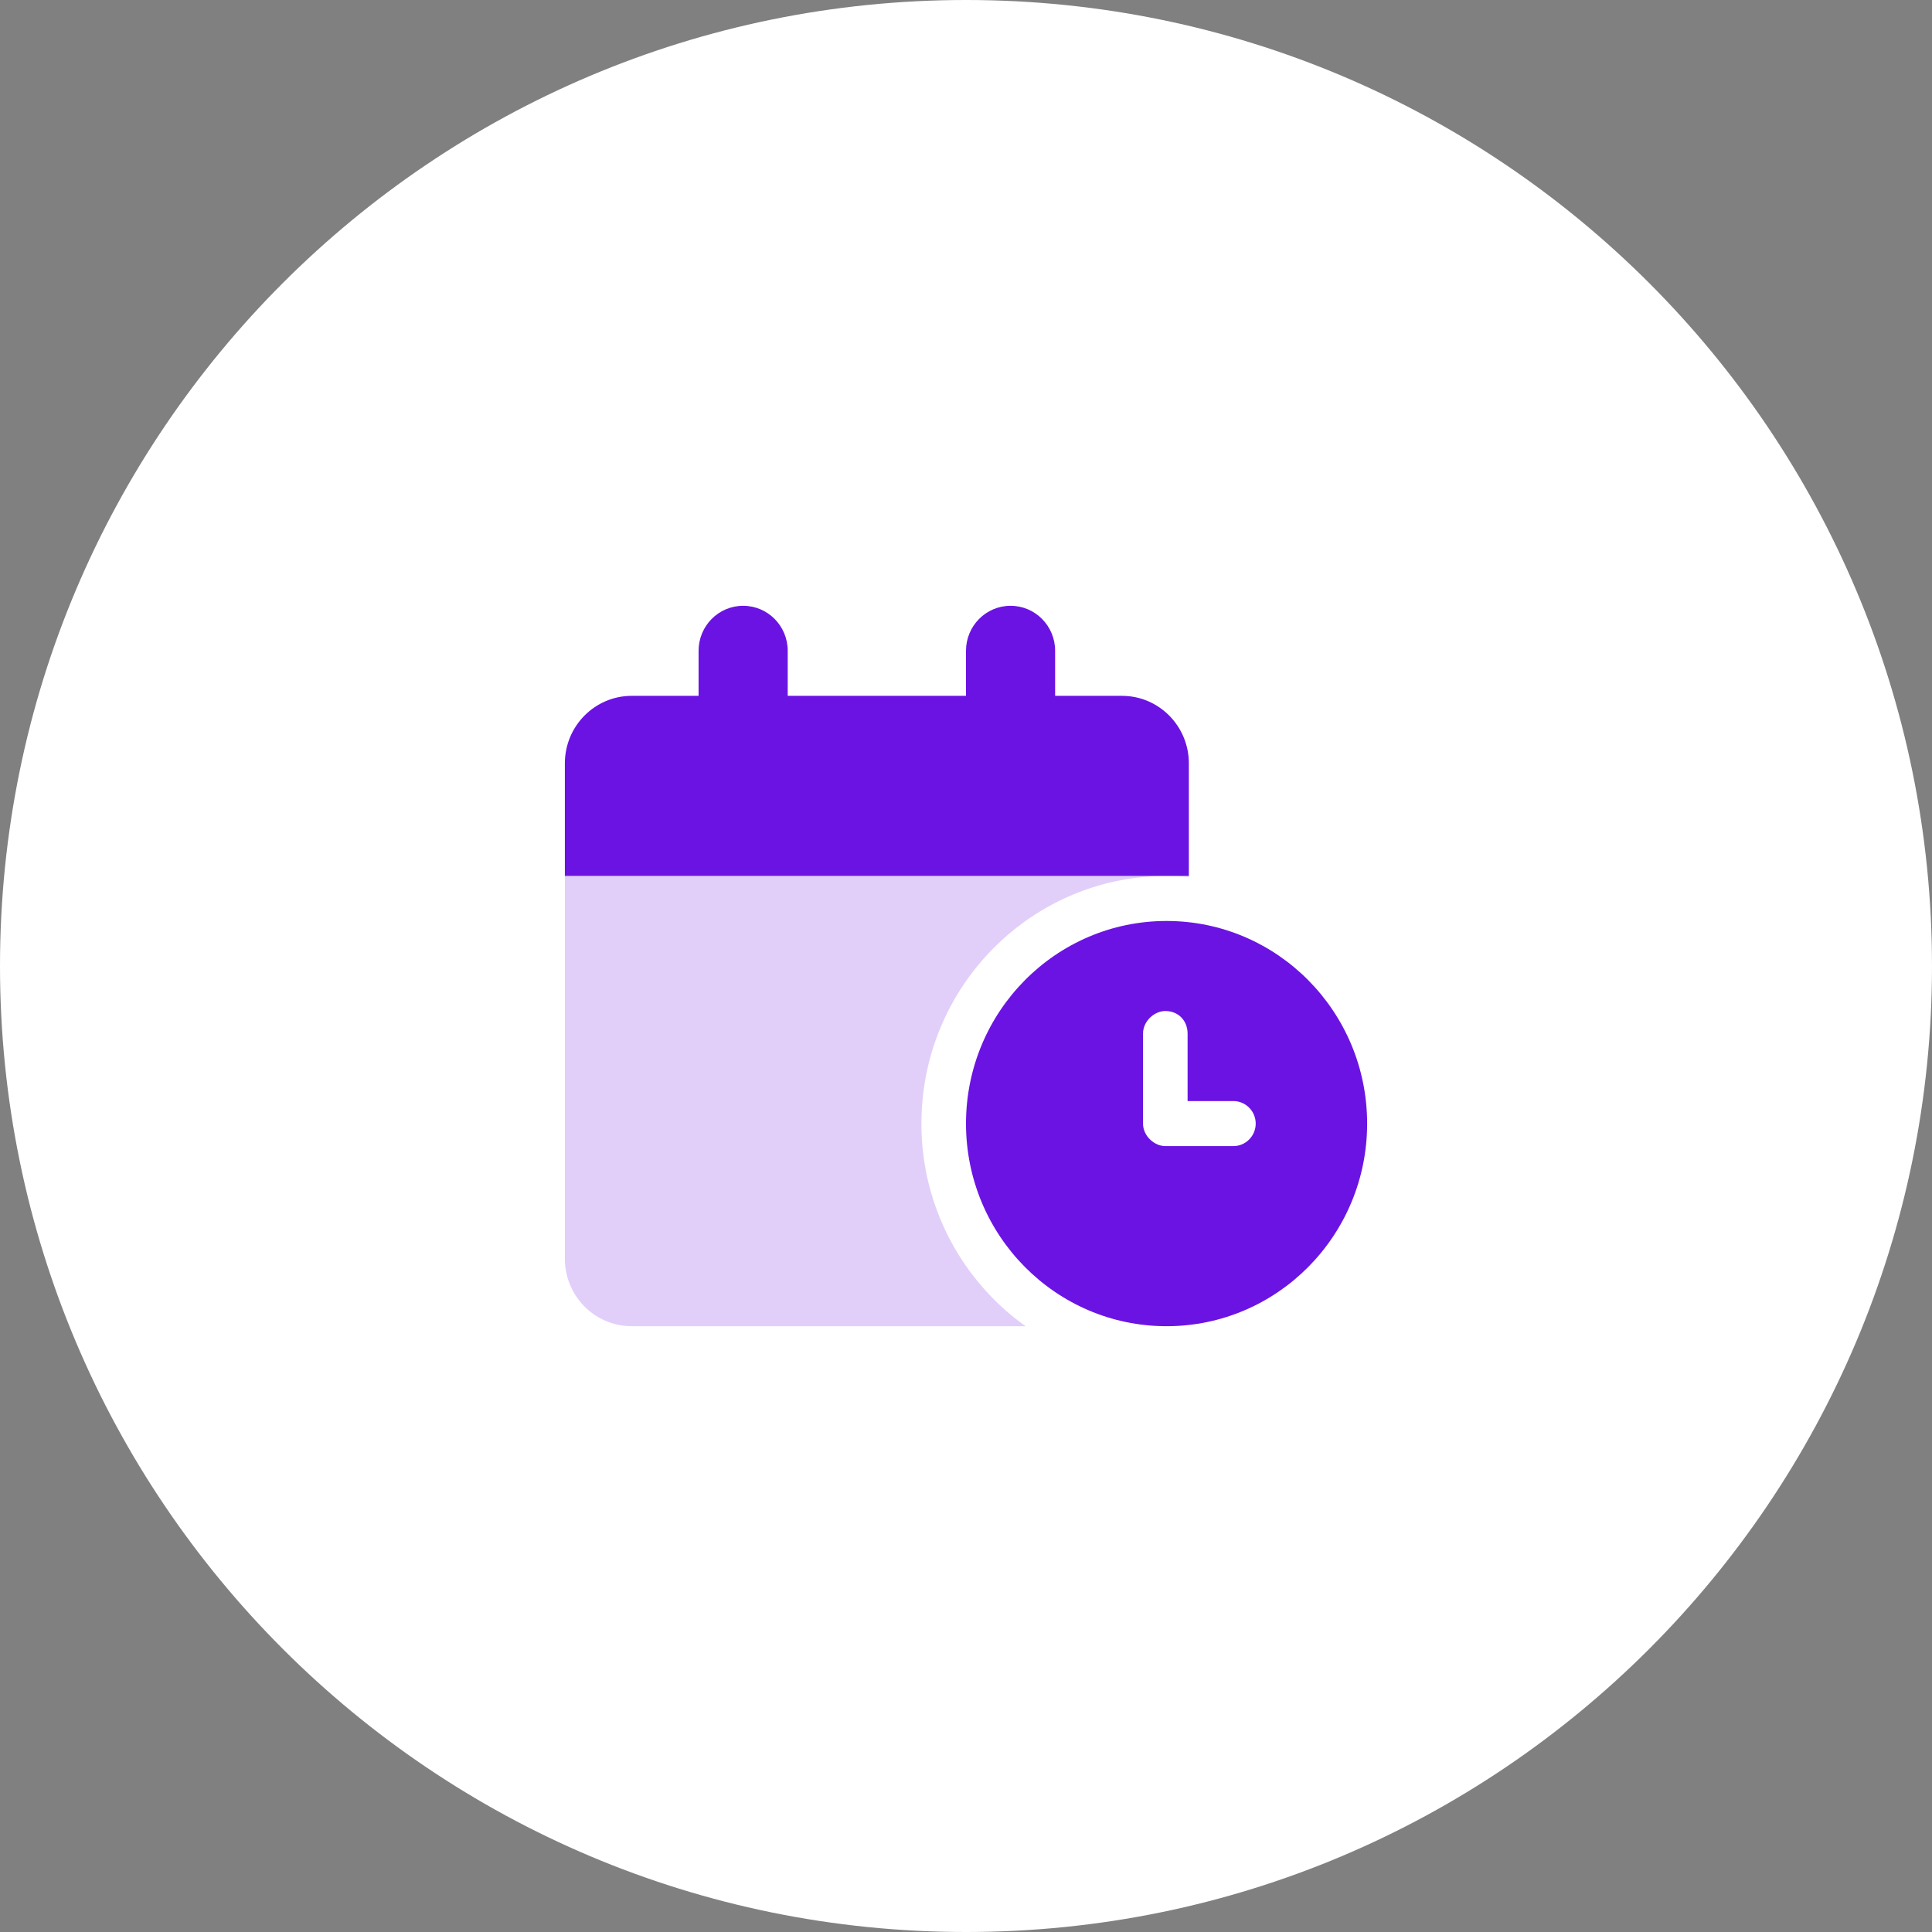
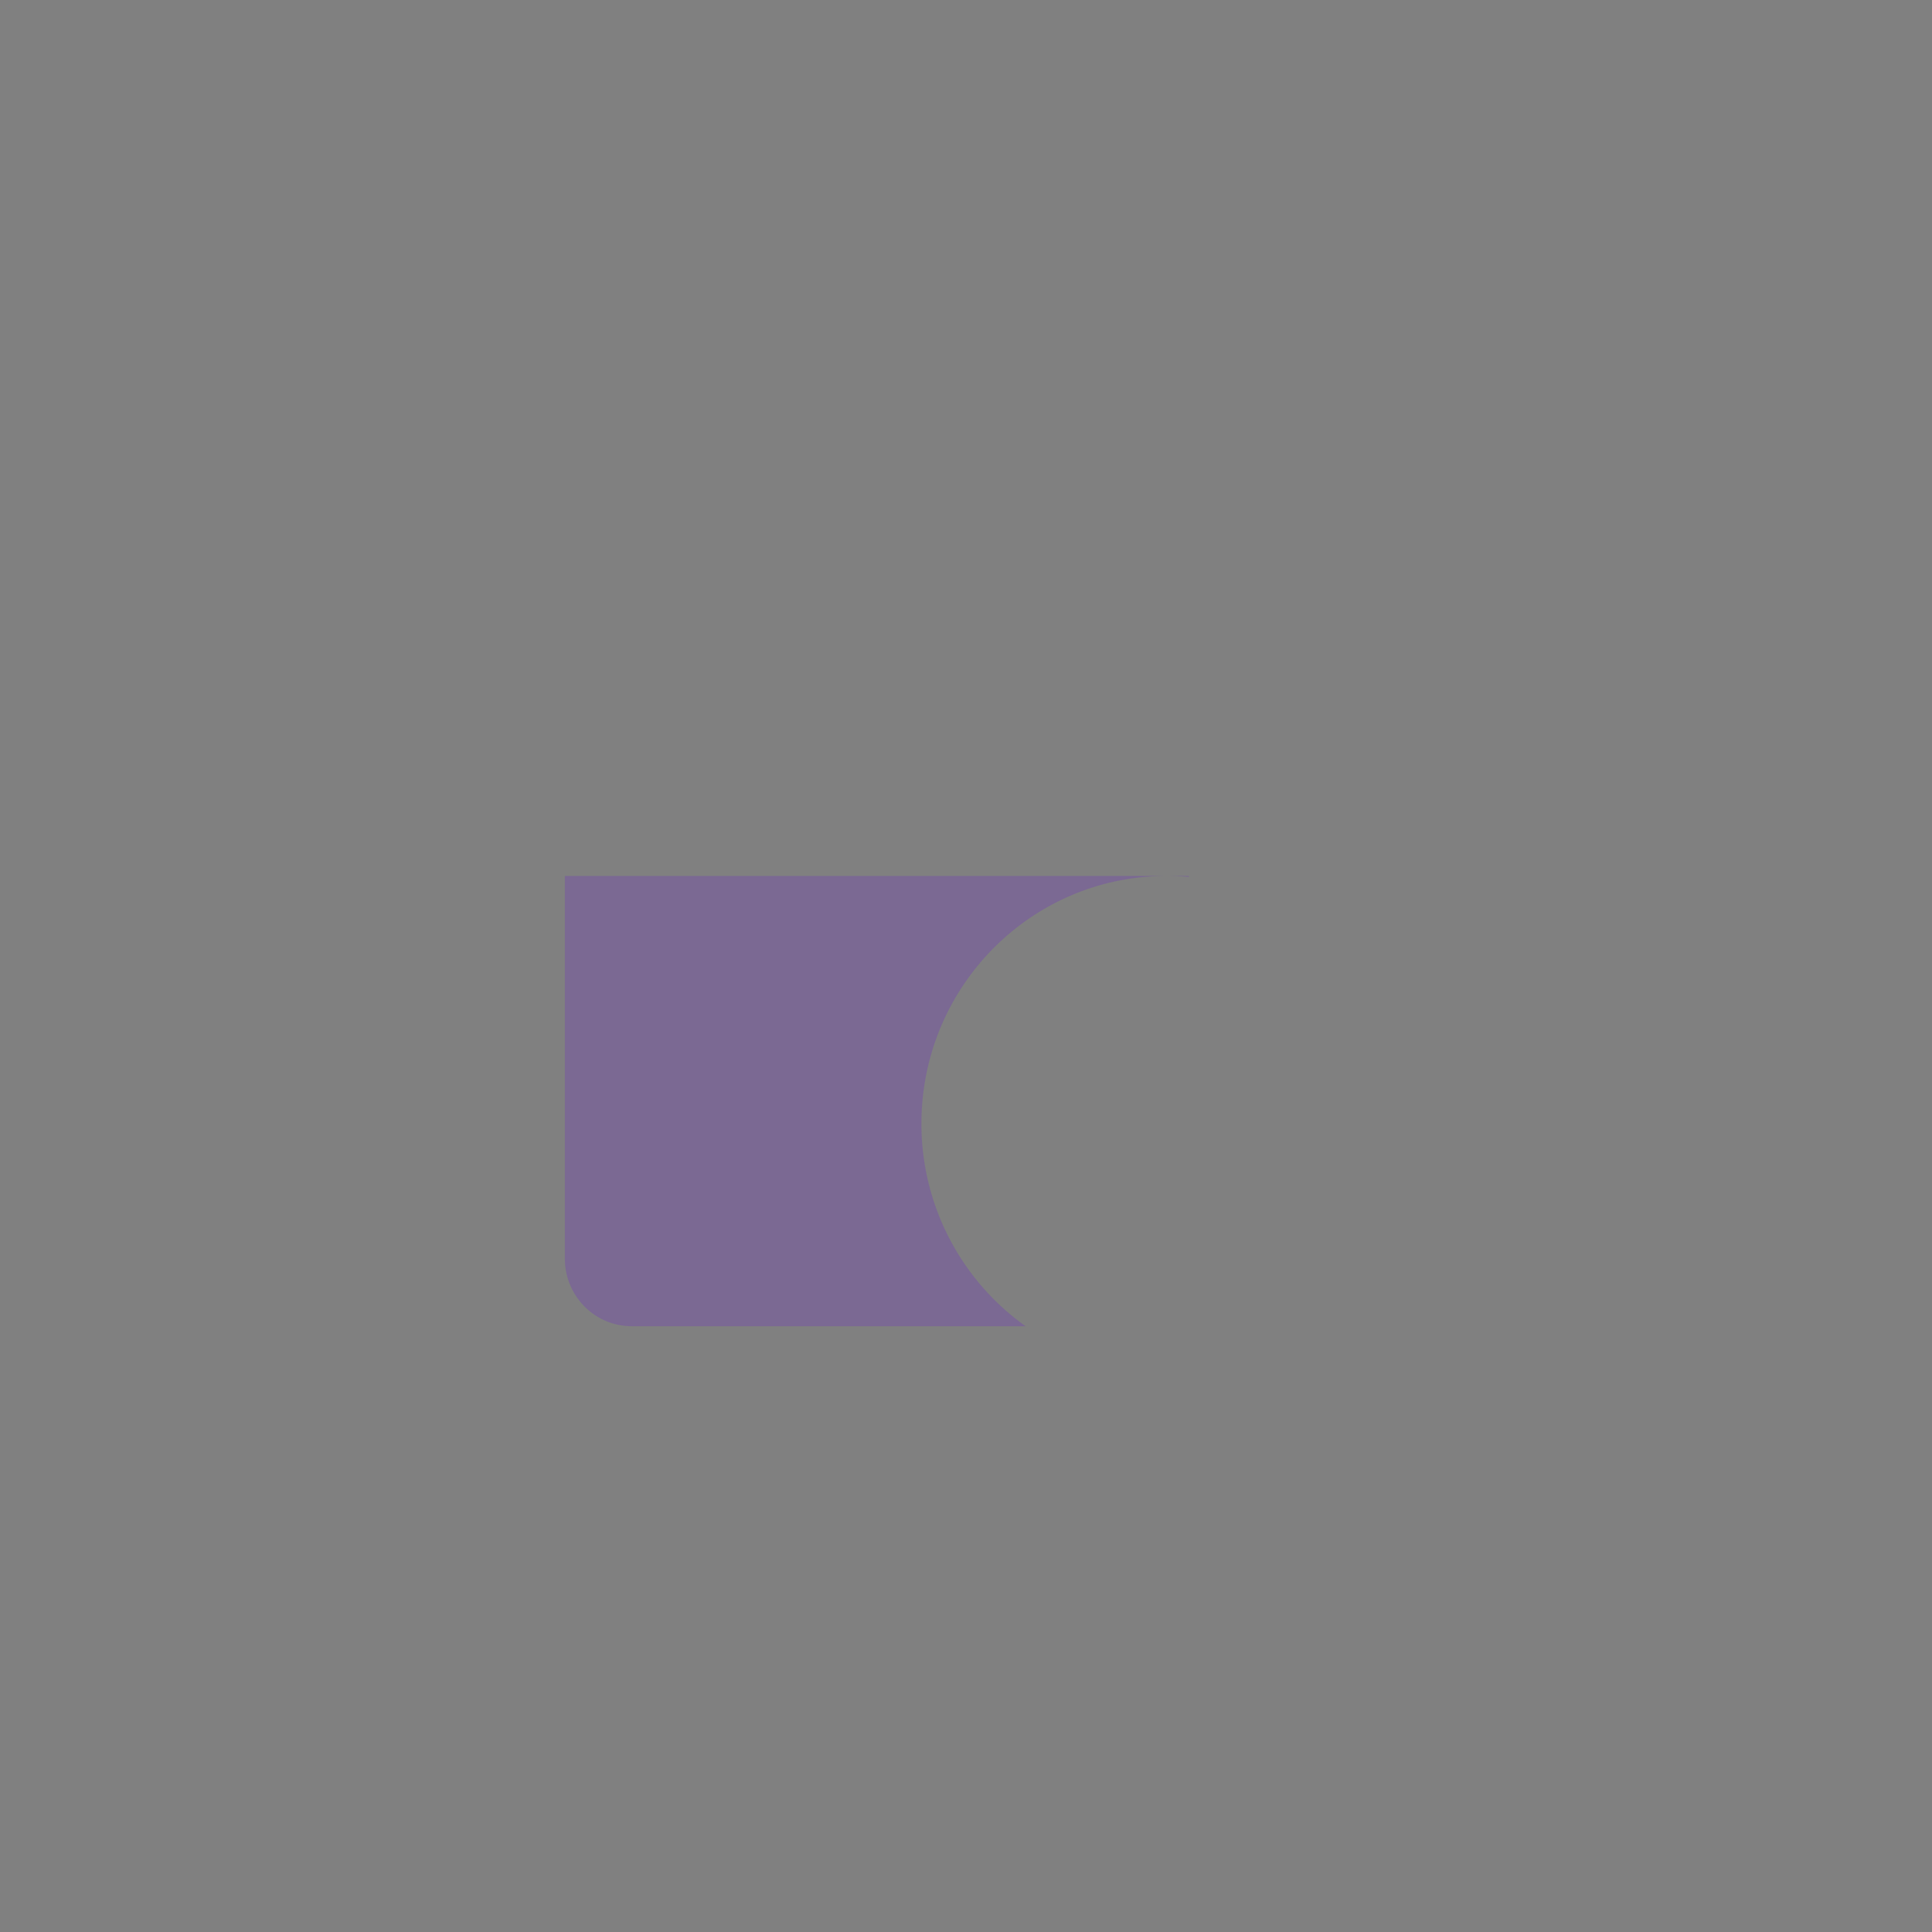
<svg xmlns="http://www.w3.org/2000/svg" width="118" height="118" viewBox="0 0 118 118" fill="none">
  <rect x="0" y="0" width="118" height="118" fill="#808080" stroke="none" />
-   <path d="M0 59C0 26.415 26.415 0 59 0s59 26.415 59 59-26.415 59-59 59S0 91.585 0 59z" fill="#fff" />
  <g clip-path="url(#so465keq3a)" fill="#6B13E3">
-     <path d="M48.111 39.75v2.75H59v-2.75c0-1.519 1.217-2.75 2.722-2.75 1.506 0 2.722 1.231 2.722 2.75v2.75h4.084c2.254 0 4.083 1.847 4.083 4.125V53.5H34.5v-6.875c0-2.278 1.828-4.125 4.083-4.125h4.084v-2.75c0-1.519 1.216-2.75 2.722-2.75s2.722 1.231 2.722 2.75zM83.5 68.625C83.5 75.457 78.013 81 71.25 81S59 75.457 59 68.625 64.487 56.25 71.25 56.25 83.5 61.793 83.5 68.625zm-13.688-5.5v5.5c0 .756.69 1.375 1.361 1.375h4.16c.749 0 1.361-.619 1.361-1.375s-.612-1.375-1.36-1.375h-2.8v-4.125c0-.756-.535-1.375-1.36-1.375-.673 0-1.362.619-1.362 1.375z" />
    <path opacity=".2" d="M56.278 68.625A15.17 15.17 0 0 0 62.64 81H38.583c-2.255 0-4.083-1.848-4.083-4.125V53.5h36.75c-8.269 0-14.972 6.772-14.972 15.125zM72.61 53.5v.06c-.45-.043-.902-.06-1.361-.06h1.361z" />
  </g>
  <defs>
    <clipPath id="so465keq3a">
      <path fill="#fff" transform="translate(34.5 37)" d="M0 0h49v44H0z" />
    </clipPath>
  </defs>
</svg>